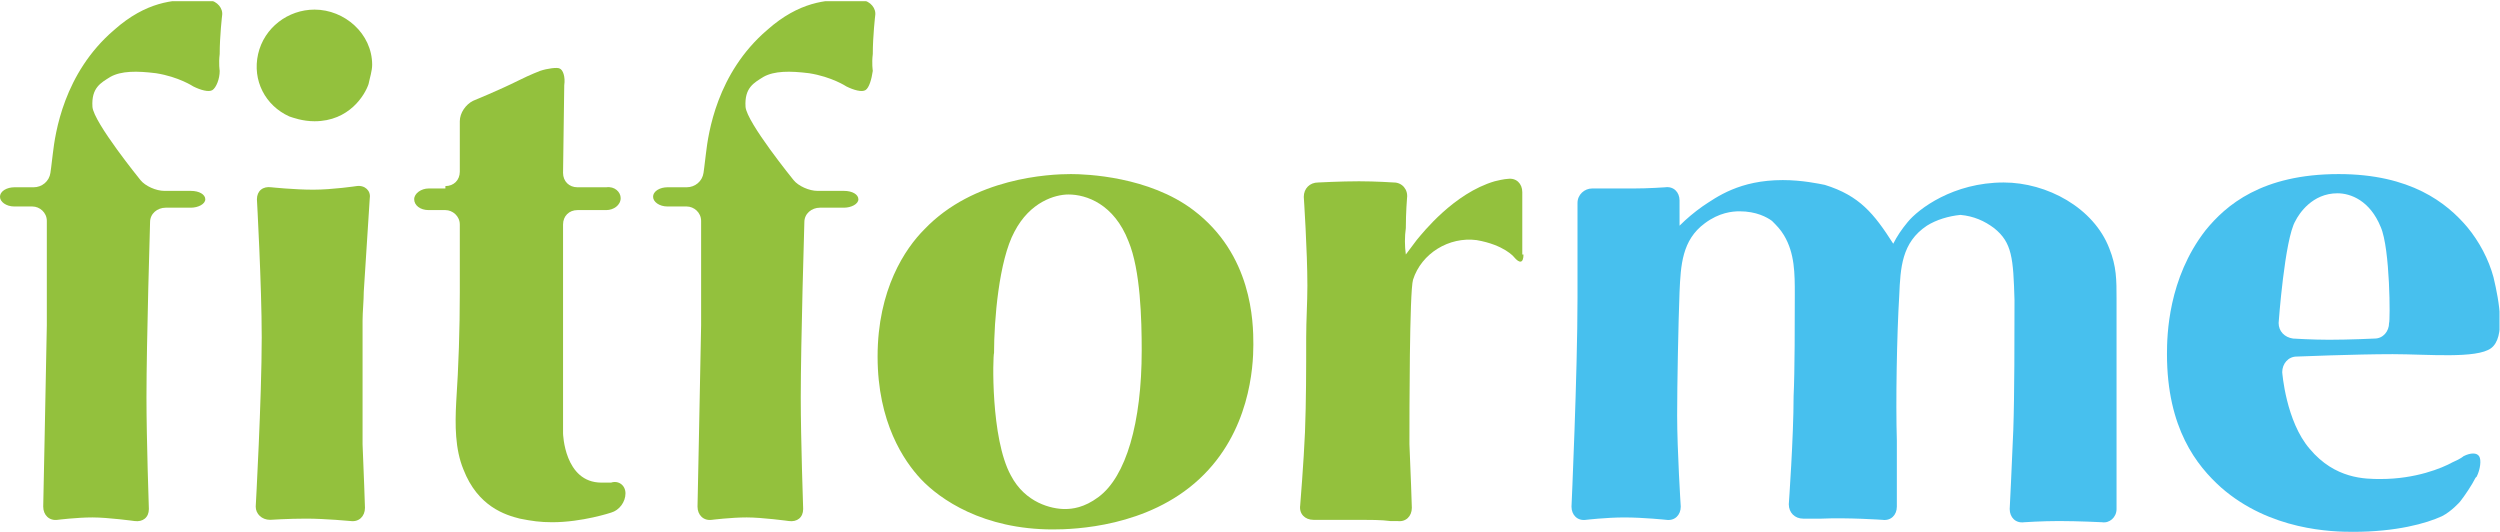
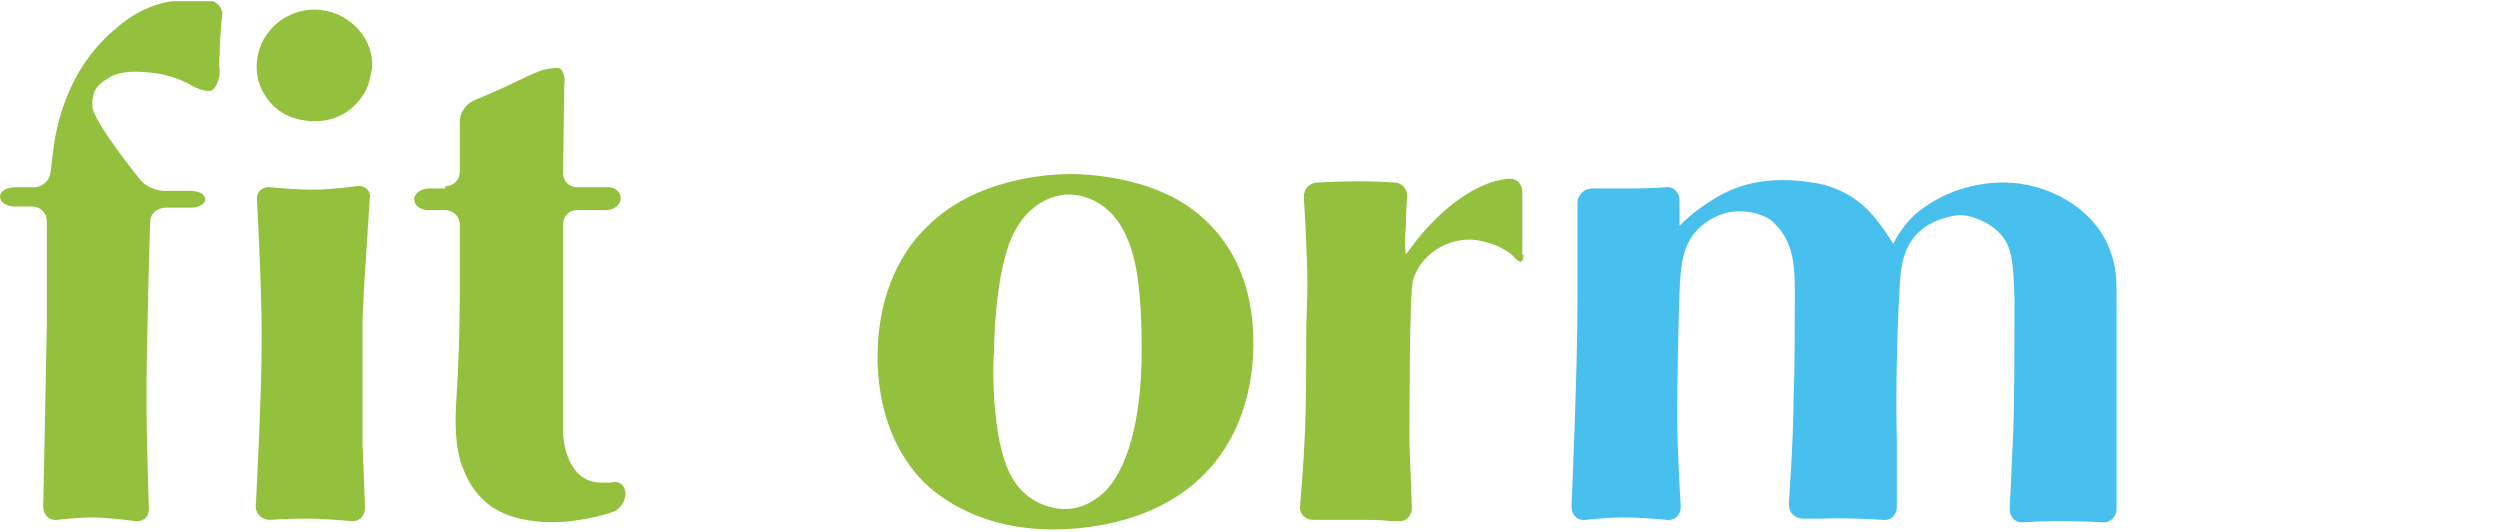
<svg xmlns="http://www.w3.org/2000/svg" xmlns:xlink="http://www.w3.org/1999/xlink" version="1.1" id="Layer_1" x="0px" y="0px" viewBox="0 0 208.24 44.3" style="enable-background:new 0 0 208.24 44.3;" xml:space="preserve">
  <style type="text/css"> .st0{clip-path:url(#SVGID_00000072248203937174178220000010718707742138928271_);fill:#93C13D;} .st1{clip-path:url(#SVGID_00000109031000314255637920000011340293389413349558_);fill:#93C13D;} .st2{clip-path:url(#SVGID_00000043445107724493958840000002446826666296554369_);fill:#93C13D;} .st3{clip-path:url(#SVGID_00000147926907755630223070000000731933949509223848_);fill:#93C13D;} .st4{clip-path:url(#SVGID_00000093859054860210781720000001077159003221952156_);fill:#47C0EE;} .st5{clip-path:url(#SVGID_00000104696503950499932240000005752871641548983706_);fill:#47C0EE;} .st6{clip-path:url(#SVGID_00000008119369729028809120000005447056020419090053_);fill:#93C13D;} .st7{clip-path:url(#SVGID_00000061434366974865694570000014452664139440572036_);fill:#93C13D;} </style>
  <g>
    <g>
      <g>
        <defs>
          <rect id="SVGID_1_" y="0.1" width="208.2" height="44.2" />
        </defs>
        <clipPath id="SVGID_00000077322821482339026570000014300320900036093370_">
          <use xlink:href="#SVGID_1_" style="overflow:visible;" />
        </clipPath>
-         <path style="clip-path:url(#SVGID_00000077322821482339026570000014300320900036093370_);fill:#93C13D;" d="M26.2,0.8 c2.5,0,4.8,2,4.8,4.6c0,0.5-0.2,1.1-0.3,1.6c-0.3,0.9-1.6,3.1-4.5,3.1c-1,0-1.8-0.3-2.1-0.4c-2-0.9-3.1-3-2.6-5.2 S24,0.8,26.2,0.8 M30.2,37c0.1,2.2,0.2,5.3,0.2,5.3c0,0.7-0.5,1.2-1.2,1.1c0,0-2.1-0.2-3.7-0.2c-1.5,0-3,0.1-3,0.1 c-0.7,0-1.2-0.5-1.2-1.1c0,0,0.5-9,0.5-14.1c0-4.3-0.4-11.5-0.4-11.5c0-0.7,0.5-1.1,1.2-1c0,0,1.9,0.2,3.5,0.2s3.6-0.3,3.6-0.3 c0.7-0.1,1.2,0.4,1.1,1l-0.5,7.8c0,0.7-0.1,1.7-0.1,2.4V37z" />
+         <path style="clip-path:url(#SVGID_00000077322821482339026570000014300320900036093370_);fill:#93C13D;" d="M26.2,0.8 c2.5,0,4.8,2,4.8,4.6c0,0.5-0.2,1.1-0.3,1.6c-0.3,0.9-1.6,3.1-4.5,3.1c-1,0-1.8-0.3-2.1-0.4c-2-0.9-3.1-3-2.6-5.2 S24,0.8,26.2,0.8 M30.2,37c0.1,2.2,0.2,5.3,0.2,5.3c0,0.7-0.5,1.2-1.2,1.1c0,0-2.1-0.2-3.7-0.2c-1.5,0-3,0.1-3,0.1 c-0.7,0-1.2-0.5-1.2-1.1c0,0,0.5-9,0.5-14.1c0-4.3-0.4-11.5-0.4-11.5c0-0.7,0.5-1.1,1.2-1c0,0,1.9,0.2,3.5,0.2s3.6-0.3,3.6-0.3 c0.7-0.1,1.2,0.4,1.1,1l-0.5,7.8c0,0.7-0.1,1.7-0.1,2.4z" />
      </g>
    </g>
    <g>
      <g>
        <defs>
          <rect id="SVGID_00000061448577788556239140000015544527543256435364_" y="0.1" width="208.2" height="44.2" />
        </defs>
        <clipPath id="SVGID_00000097496403308474961810000014857237201934234283_">
          <use xlink:href="#SVGID_00000061448577788556239140000015544527543256435364_" style="overflow:visible;" />
        </clipPath>
        <path style="clip-path:url(#SVGID_00000097496403308474961810000014857237201934234283_);fill:#93C13D;" d="M37.1,15.5 c0.7,0,1.2-0.5,1.2-1.2v-4.2c0-0.7,0.5-1.4,1.1-1.7c0,0,2.2-0.9,3.8-1.7c1-0.5,1.8-0.8,1.8-0.8c0.6-0.2,1.4-0.3,1.6-0.2 c0.3,0.1,0.5,0.7,0.4,1.4l-0.1,7.3c0,0.7,0.5,1.2,1.2,1.2h2.4c0.7-0.1,1.2,0.4,1.2,0.9c0,0.6-0.6,1-1.2,1h-2.4 c-0.7,0-1.2,0.5-1.2,1.2v15c0,0.7,0,1.7,0,2.4c0,0,0.1,4.1,3.2,4.1h0.8c0.6-0.2,1.2,0.2,1.2,0.9l0,0c0,0.7-0.5,1.4-1.2,1.6 c0,0-2.4,0.8-4.9,0.8c-1,0-1.7-0.1-2.7-0.3c-1.2-0.3-3.5-1-4.7-4.1c-0.7-1.7-0.7-3.7-0.6-5.6c0.2-3,0.3-6.1,0.3-9.1v-5.7 c0-0.7-0.6-1.2-1.2-1.2h-1.4c-0.7,0-1.2-0.4-1.2-0.9s0.6-0.9,1.2-0.9h1.4C37.1,15.7,37.1,15.5,37.1,15.5z" />
      </g>
    </g>
    <g>
      <g>
        <defs>
          <rect id="SVGID_00000035527075361313662960000007623390460444003243_" y="0.1" width="208.2" height="44.2" />
        </defs>
        <clipPath id="SVGID_00000147914396551719458000000004279518841284182168_">
          <use xlink:href="#SVGID_00000035527075361313662960000007623390460444003243_" style="overflow:visible;" />
        </clipPath>
        <path style="clip-path:url(#SVGID_00000147914396551719458000000004279518841284182168_);fill:#93C13D;" d="M84.2,39.6 c1.2,2.3,3.4,2.8,4.5,2.8c0.6,0,1.6-0.1,2.8-1c2.3-1.7,3.6-6.2,3.6-12.2c0-2.6-0.1-6.7-1.1-9.1c-1.2-3.1-3.5-3.9-5-3.9 c-1.1,0-3.2,0.6-4.5,3.1c-1.3,2.4-1.7,7.4-1.7,10.1C82.7,29.6,82.5,36.5,84.2,39.6 M77,19.1c4.1-4.3,10.4-4.6,12.2-4.6 c1.3,0,6.5,0.2,10.2,3c4.9,3.7,5,9.3,5,11.2s-0.3,7.3-4.5,11.2c-4.3,4-10.4,4.2-12.2,4.2c-5.8,0-9.4-2.5-11-4.2 c-1.4-1.5-3.6-4.7-3.6-10.2C73.1,24.1,75.4,20.7,77,19.1" />
      </g>
    </g>
    <g>
      <g>
        <defs>
          <rect id="SVGID_00000009582668571853069410000012902192646033267847_" y="0.1" width="208.2" height="44.2" />
        </defs>
        <clipPath id="SVGID_00000057122394808583426780000004073226746610659752_">
          <use xlink:href="#SVGID_00000009582668571853069410000012902192646033267847_" style="overflow:visible;" />
        </clipPath>
        <path style="clip-path:url(#SVGID_00000057122394808583426780000004073226746610659752_);fill:#93C13D;" d="M126.9,21.2 c0,0.7-0.3,0.8-0.8,0.2c0,0-0.8-1-3.1-1.4c-2.3-0.3-4.6,1.1-5.3,3.3c-0.3,1-0.3,11.2-0.3,13.7c0.1,2.1,0.2,5.3,0.2,5.3 c0,0.7-0.5,1.2-1.2,1.1h-0.6c-0.7-0.1-1.8-0.1-2.5-0.1h-3.9c-0.7,0-1.2-0.5-1.1-1.2c0,0,0.3-3.7,0.4-6.1c0.1-2.6,0.1-5.2,0.1-7.9 c0-1.4,0.1-2.9,0.1-4.3c0-2.9-0.3-7.4-0.3-7.4c0-0.7,0.5-1.2,1.2-1.2c0,0,1.9-0.1,3.4-0.1c1.4,0,2.9,0.1,2.9,0.1 c0.7,0,1.2,0.6,1.1,1.3c0,0-0.1,1.2-0.1,2.5c-0.1,0.7-0.1,1.5,0,2.2c0.3-0.4,0.6-0.8,0.9-1.2c0.5-0.6,3.1-3.9,6.5-4.9 c0.8-0.2,1.1-0.2,1.1-0.2c0.7-0.1,1.2,0.4,1.2,1.1v5.2H126.9z" />
      </g>
    </g>
    <g>
      <g>
        <defs>
          <rect id="SVGID_00000014601833063439734910000011380008687071273358_" y="0.1" width="208.2" height="44.2" />
        </defs>
        <clipPath id="SVGID_00000146475291657468347220000018234689269637028994_">
          <use xlink:href="#SVGID_00000014601833063439734910000011380008687071273358_" style="overflow:visible;" />
        </clipPath>
        <path style="clip-path:url(#SVGID_00000146475291657468347220000018234689269637028994_);fill:#47C0EE;" d="M139.9,18.8 c0.6-0.6,1.2-1.1,1.9-1.6c1.2-0.8,3.1-2.2,6.7-2.2c1.6,0,3,0.3,3.5,0.4c2.9,0.9,4.1,2.4,5.7,4.9c0.3-0.6,0.7-1.2,1.2-1.8 c0.9-1.1,3.8-3.3,8-3.3c3.6,0,7.5,2.1,8.8,5.5c0.6,1.5,0.6,2.6,0.6,4.2v17.5c0,0.7-0.6,1.2-1.2,1.1c0,0-2-0.1-3.6-0.1 c-1.4,0-2.9,0.1-2.9,0.1c-0.7,0.1-1.2-0.4-1.2-1.1c0,0,0.2-4,0.3-6.6c0.1-2.8,0.1-8,0.1-10.8c-0.1-3.5-0.2-4.8-1.7-6 c-0.8-0.6-1.7-1-2.8-1.1c-1,0.1-2,0.4-2.8,0.9c-2.1,1.4-2.2,3.5-2.3,5.8c-0.2,3.3-0.3,8.9-0.2,12.1c0,2.2,0,5.5,0,5.5 c0,0.7-0.5,1.2-1.2,1.1c0,0-2.9-0.2-5.1-0.1c-0.9,0-1.5,0-1.5,0c-0.7,0-1.2-0.5-1.2-1.2c0,0,0.4-5.6,0.4-9c0.1-2,0.1-6.4,0.1-8.5 c0-1.7,0-3.4-0.9-4.9c-0.3-0.5-0.6-0.8-1-1.2c-0.4-0.3-1.3-0.8-2.7-0.8c-0.6,0-1.7,0.1-2.9,1c-1.9,1.4-2,3.5-2.1,5.7 c-0.1,2.6-0.2,7.7-0.2,10.3c0,2.9,0.3,7.6,0.3,7.6c0,0.7-0.5,1.2-1.2,1.1c0,0-1.9-0.2-3.5-0.2c-1.5,0-3.2,0.2-3.2,0.2 c-0.7,0.1-1.2-0.4-1.2-1.1c0,0,0.5-11.1,0.5-17.4c0-3.2,0-7.9,0-7.9c0-0.7,0.6-1.2,1.2-1.2c0,0,1.7,0,3.4,0 c1.3,0,2.7-0.1,2.7-0.1c0.7-0.1,1.2,0.4,1.2,1.1L139.9,18.8L139.9,18.8z" />
      </g>
    </g>
    <g>
      <g>
        <defs>
          <rect id="SVGID_00000082351207755517762580000009007226511909075080_" y="0.1" width="208.2" height="44.2" />
        </defs>
        <clipPath id="SVGID_00000172411326973738676410000014372922618248701598_">
          <use xlink:href="#SVGID_00000082351207755517762580000009007226511909075080_" style="overflow:visible;" />
        </clipPath>
-         <path style="clip-path:url(#SVGID_00000172411326973738676410000014372922618248701598_);fill:#47C0EE;" d="M198.3,18.9 c-0.9-2.2-2.5-2.8-3.6-2.8c-2.1,0-3.2,1.7-3.5,2.3c-0.9,1.5-1.4,8.5-1.4,8.5c0,0.7,0.5,1.2,1.2,1.3c0,0,1.6,0.1,3,0.1 c1.7,0,3.8-0.1,3.8-0.1c0.7,0,1.2-0.6,1.2-1.3C199.1,26.8,199.1,20.7,198.3,18.9 M206.5,38c0.2,0.3,0.1,1.1-0.2,1.7l-0.1,0.1 c-0.3,0.6-0.9,1.5-1.3,2c0,0-0.7,0.8-1.5,1.2c-1.3,0.6-3.8,1.3-7.4,1.3c-1.7,0-6.9-0.1-11-3.7c-2-1.8-4.5-4.9-4.5-11.1 c0-1.6,0.1-6.3,3.2-10.3c1.7-2.1,4.7-4.7,11.1-4.7c6,0,9,2.4,10.7,4.4c1,1.2,1.8,2.7,2.2,4.2c0.5,2.1,1,5-0.2,5.9 s-5.3,0.5-8.2,0.5c-3.1,0-8,0.2-8,0.2c-0.7,0-1.2,0.6-1.2,1.3c0,0,0.3,4.1,2.3,6.4c2.1,2.5,4.6,2.5,5.9,2.5c2.9,0,5.1-0.9,6-1.4 c0.7-0.3,0.9-0.5,0.9-0.5C205.8,37.7,206.3,37.7,206.5,38" />
      </g>
    </g>
    <g>
      <g>
        <defs>
          <rect id="SVGID_00000179625912181801817370000013776556546179716021_" y="0.1" width="208.2" height="44.2" />
        </defs>
        <clipPath id="SVGID_00000181769753269581941630000001248262867930749870_">
          <use xlink:href="#SVGID_00000179625912181801817370000013776556546179716021_" style="overflow:visible;" />
        </clipPath>
        <path style="clip-path:url(#SVGID_00000181769753269581941630000001248262867930749870_);fill:#93C13D;" d="M17.7,7.5 c-0.3,0.2-1,0-1.6-0.3c0,0-1.2-0.8-3.1-1.1c-1.6-0.2-2.9-0.2-3.8,0.3C8.4,6.9,7.6,7.3,7.7,8.9c0.1,1.3,4,6.1,4,6.1 c0.4,0.5,1.3,0.9,2,0.9h2.2c0.7,0,1.2,0.3,1.2,0.7s-0.6,0.7-1.2,0.7h-2.1c-0.7,0-1.3,0.5-1.3,1.2c0,0-0.3,10-0.3,14.6 c0,3.5,0.2,9.3,0.2,9.3c0,0.7-0.5,1.1-1.2,1c0,0-2.2-0.3-3.5-0.3s-2.9,0.2-2.9,0.2c-0.7,0.1-1.2-0.4-1.2-1.1 c0,0,0.2-9.6,0.3-15.1v-8.7c0-0.7-0.6-1.2-1.2-1.2H1.2c-0.7,0-1.2-0.4-1.2-0.8c0-0.5,0.6-0.8,1.2-0.8h1.6c0.7,0,1.3-0.5,1.4-1.2 c0,0,0.1-0.7,0.2-1.6c0.2-1.7,0.9-6.7,5.1-10.3C12.2,0.1,14.5,0,16,0c0.9,0,1.4,0,1.4,0c0.7,0.1,1.2,0.7,1.1,1.3 c0,0-0.2,1.7-0.2,3.2c-0.1,0.8,0,1.4,0,1.4C18.3,6.6,18,7.3,17.7,7.5" />
      </g>
    </g>
    <g>
      <g>
        <defs>
          <rect id="SVGID_00000059276694394387599660000004929768122056324008_" y="0.1" width="208.2" height="44.2" />
        </defs>
        <clipPath id="SVGID_00000166636258810629279390000007700992074823194266_">
          <use xlink:href="#SVGID_00000059276694394387599660000004929768122056324008_" style="overflow:visible;" />
        </clipPath>
-         <path style="clip-path:url(#SVGID_00000166636258810629279390000007700992074823194266_);fill:#93C13D;" d="M72.1,7.5 c-0.3,0.2-1,0-1.6-0.3c0,0-1.2-0.8-3.1-1.1c-1.6-0.2-2.9-0.2-3.8,0.3c-0.8,0.5-1.6,0.9-1.5,2.5c0.1,1.3,4,6.1,4,6.1 c0.4,0.5,1.3,0.9,2,0.9h2.2c0.7,0,1.2,0.3,1.2,0.7s-0.6,0.7-1.2,0.7h-2c-0.7,0-1.3,0.5-1.3,1.2c0,0-0.3,10-0.3,14.6 c0,3.5,0.2,9.3,0.2,9.3c0,0.7-0.5,1.1-1.2,1c0,0-2.2-0.3-3.5-0.3s-2.9,0.2-2.9,0.2c-0.7,0.1-1.2-0.4-1.2-1.1 c0,0,0.2-9.6,0.3-15.1v-8.7c0-0.7-0.6-1.2-1.2-1.2h-1.6c-0.7,0-1.2-0.4-1.2-0.8c0-0.5,0.6-0.8,1.2-0.8h1.6c0.7,0,1.3-0.5,1.4-1.2 c0,0,0.1-0.7,0.2-1.6c0.2-1.7,0.9-6.7,5.1-10.3c2.7-2.4,5-2.5,6.5-2.5c0.9,0,1.4,0,1.4,0c0.7,0.1,1.2,0.7,1.1,1.3 c0,0-0.2,1.7-0.2,3.2c-0.1,0.8,0,1.4,0,1.4C72.6,6.6,72.4,7.3,72.1,7.5" />
      </g>
    </g>
  </g>
</svg>